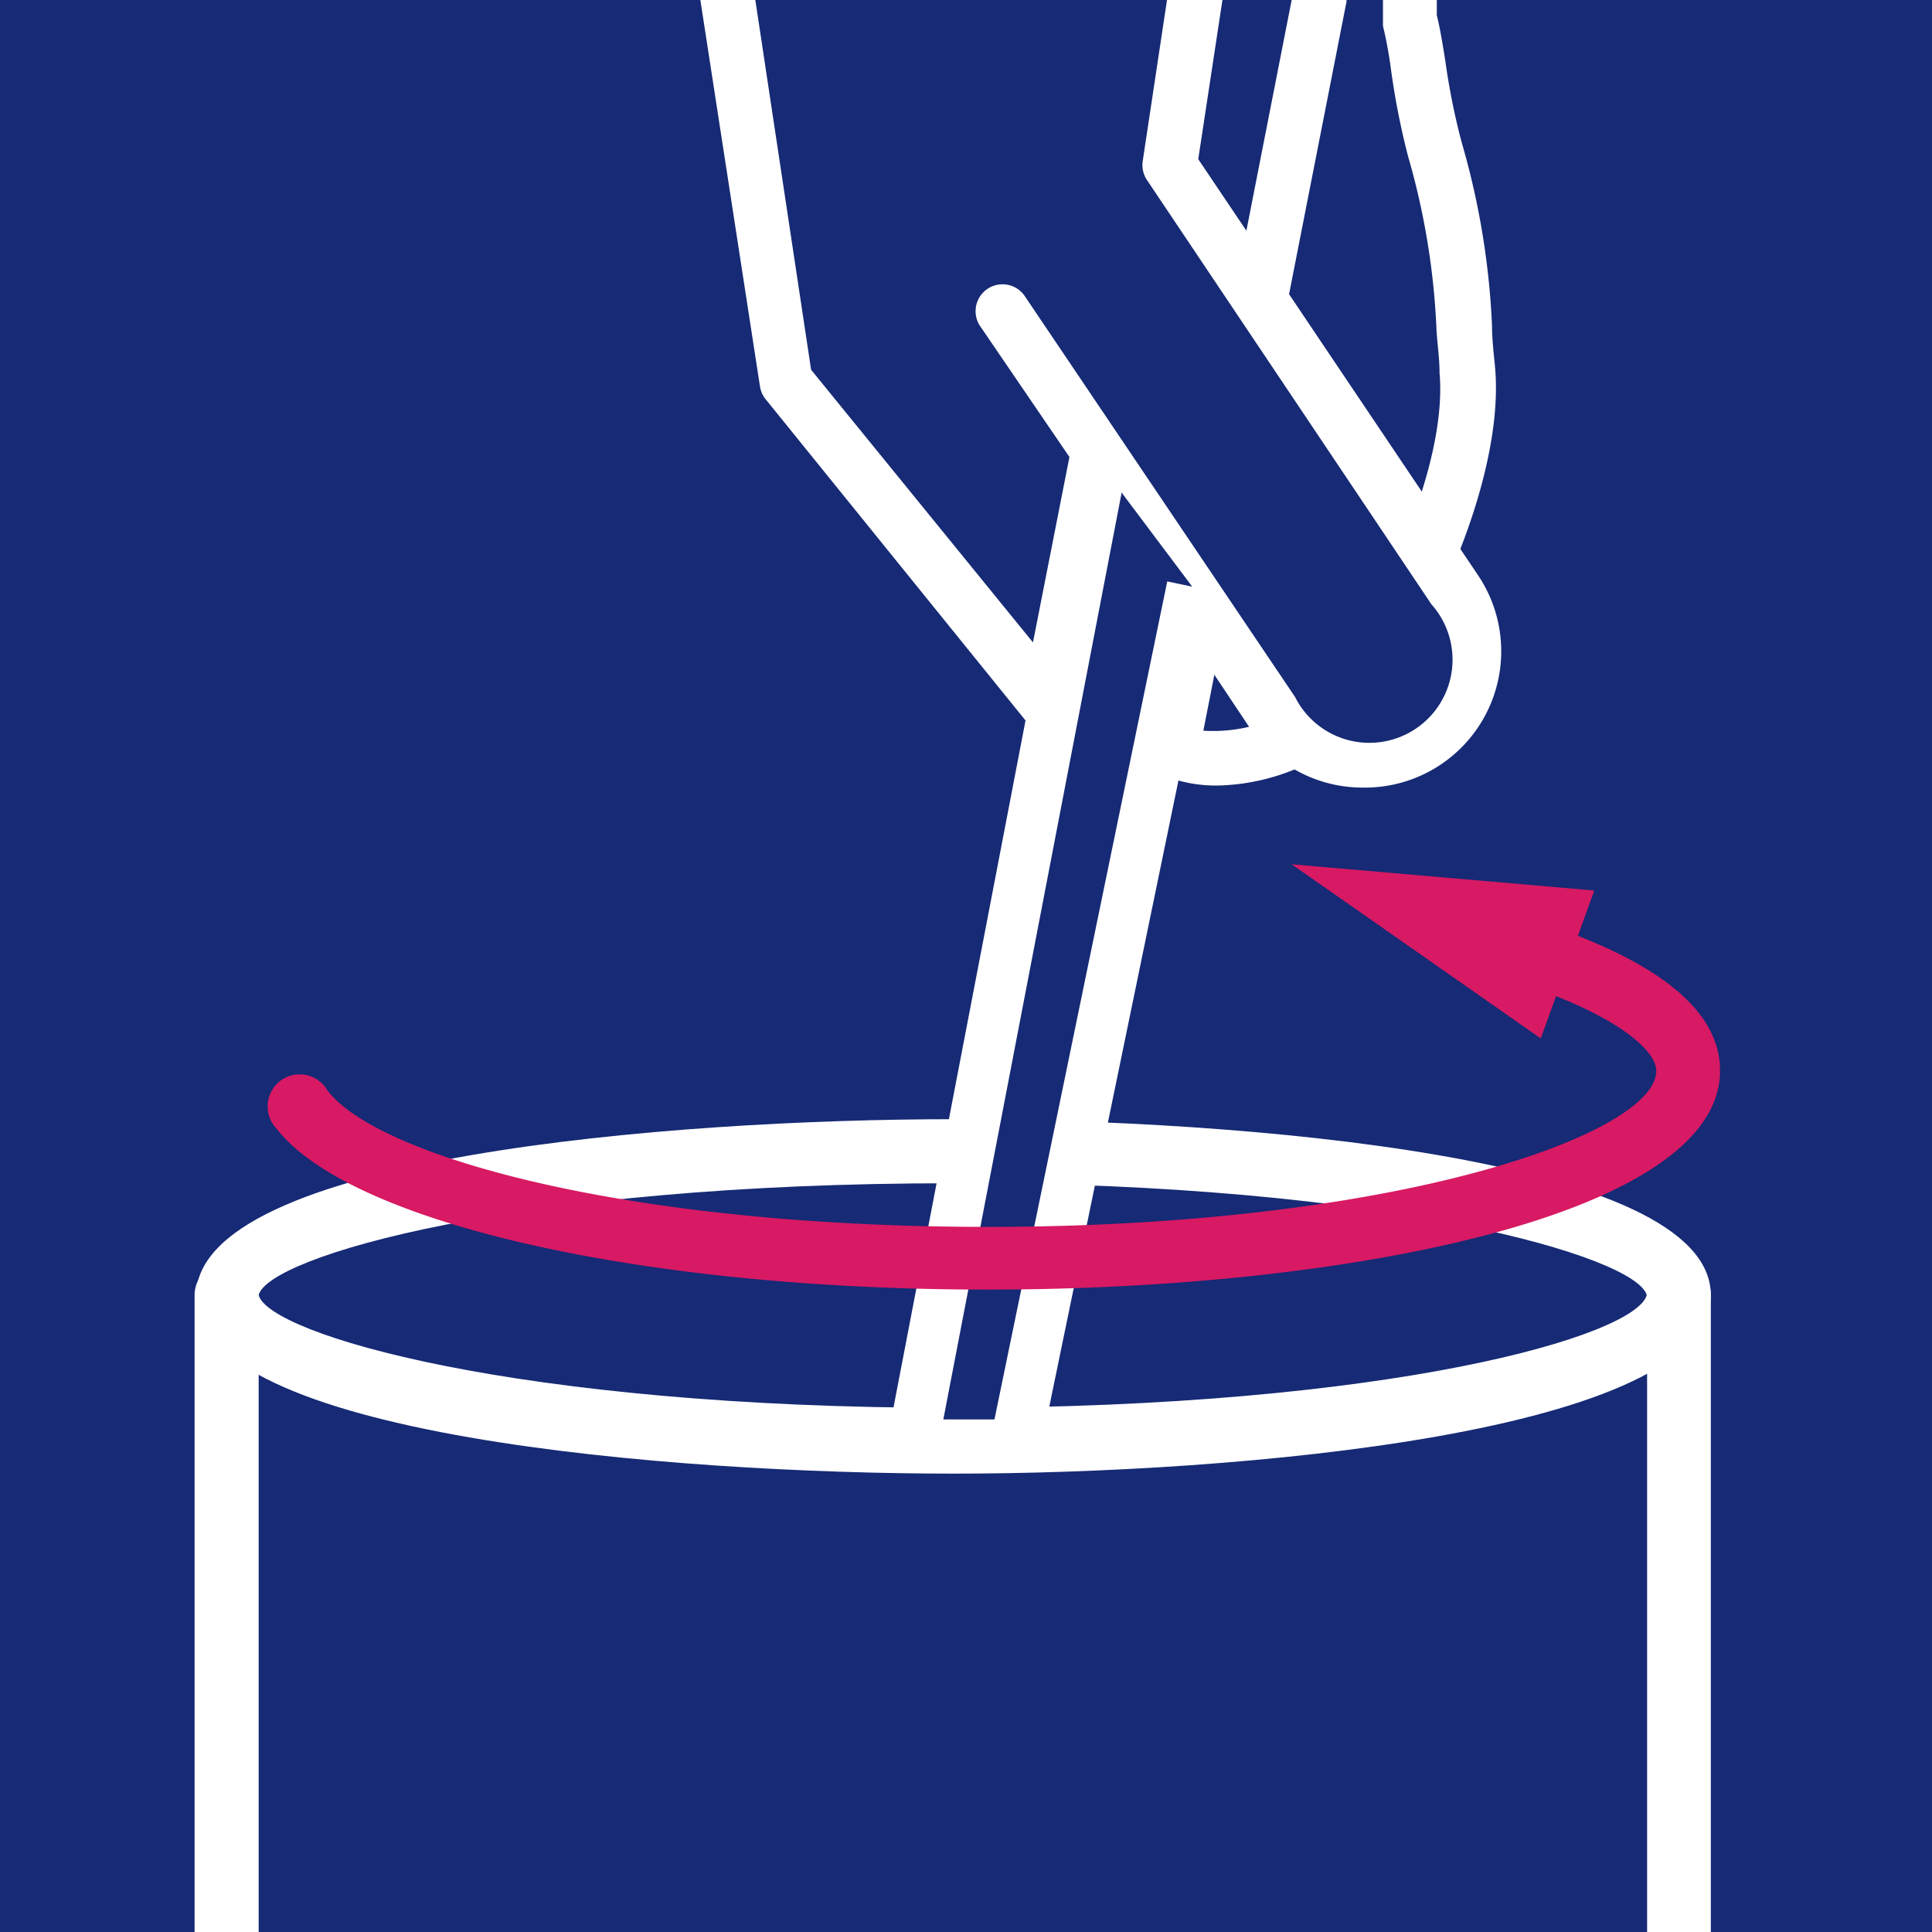
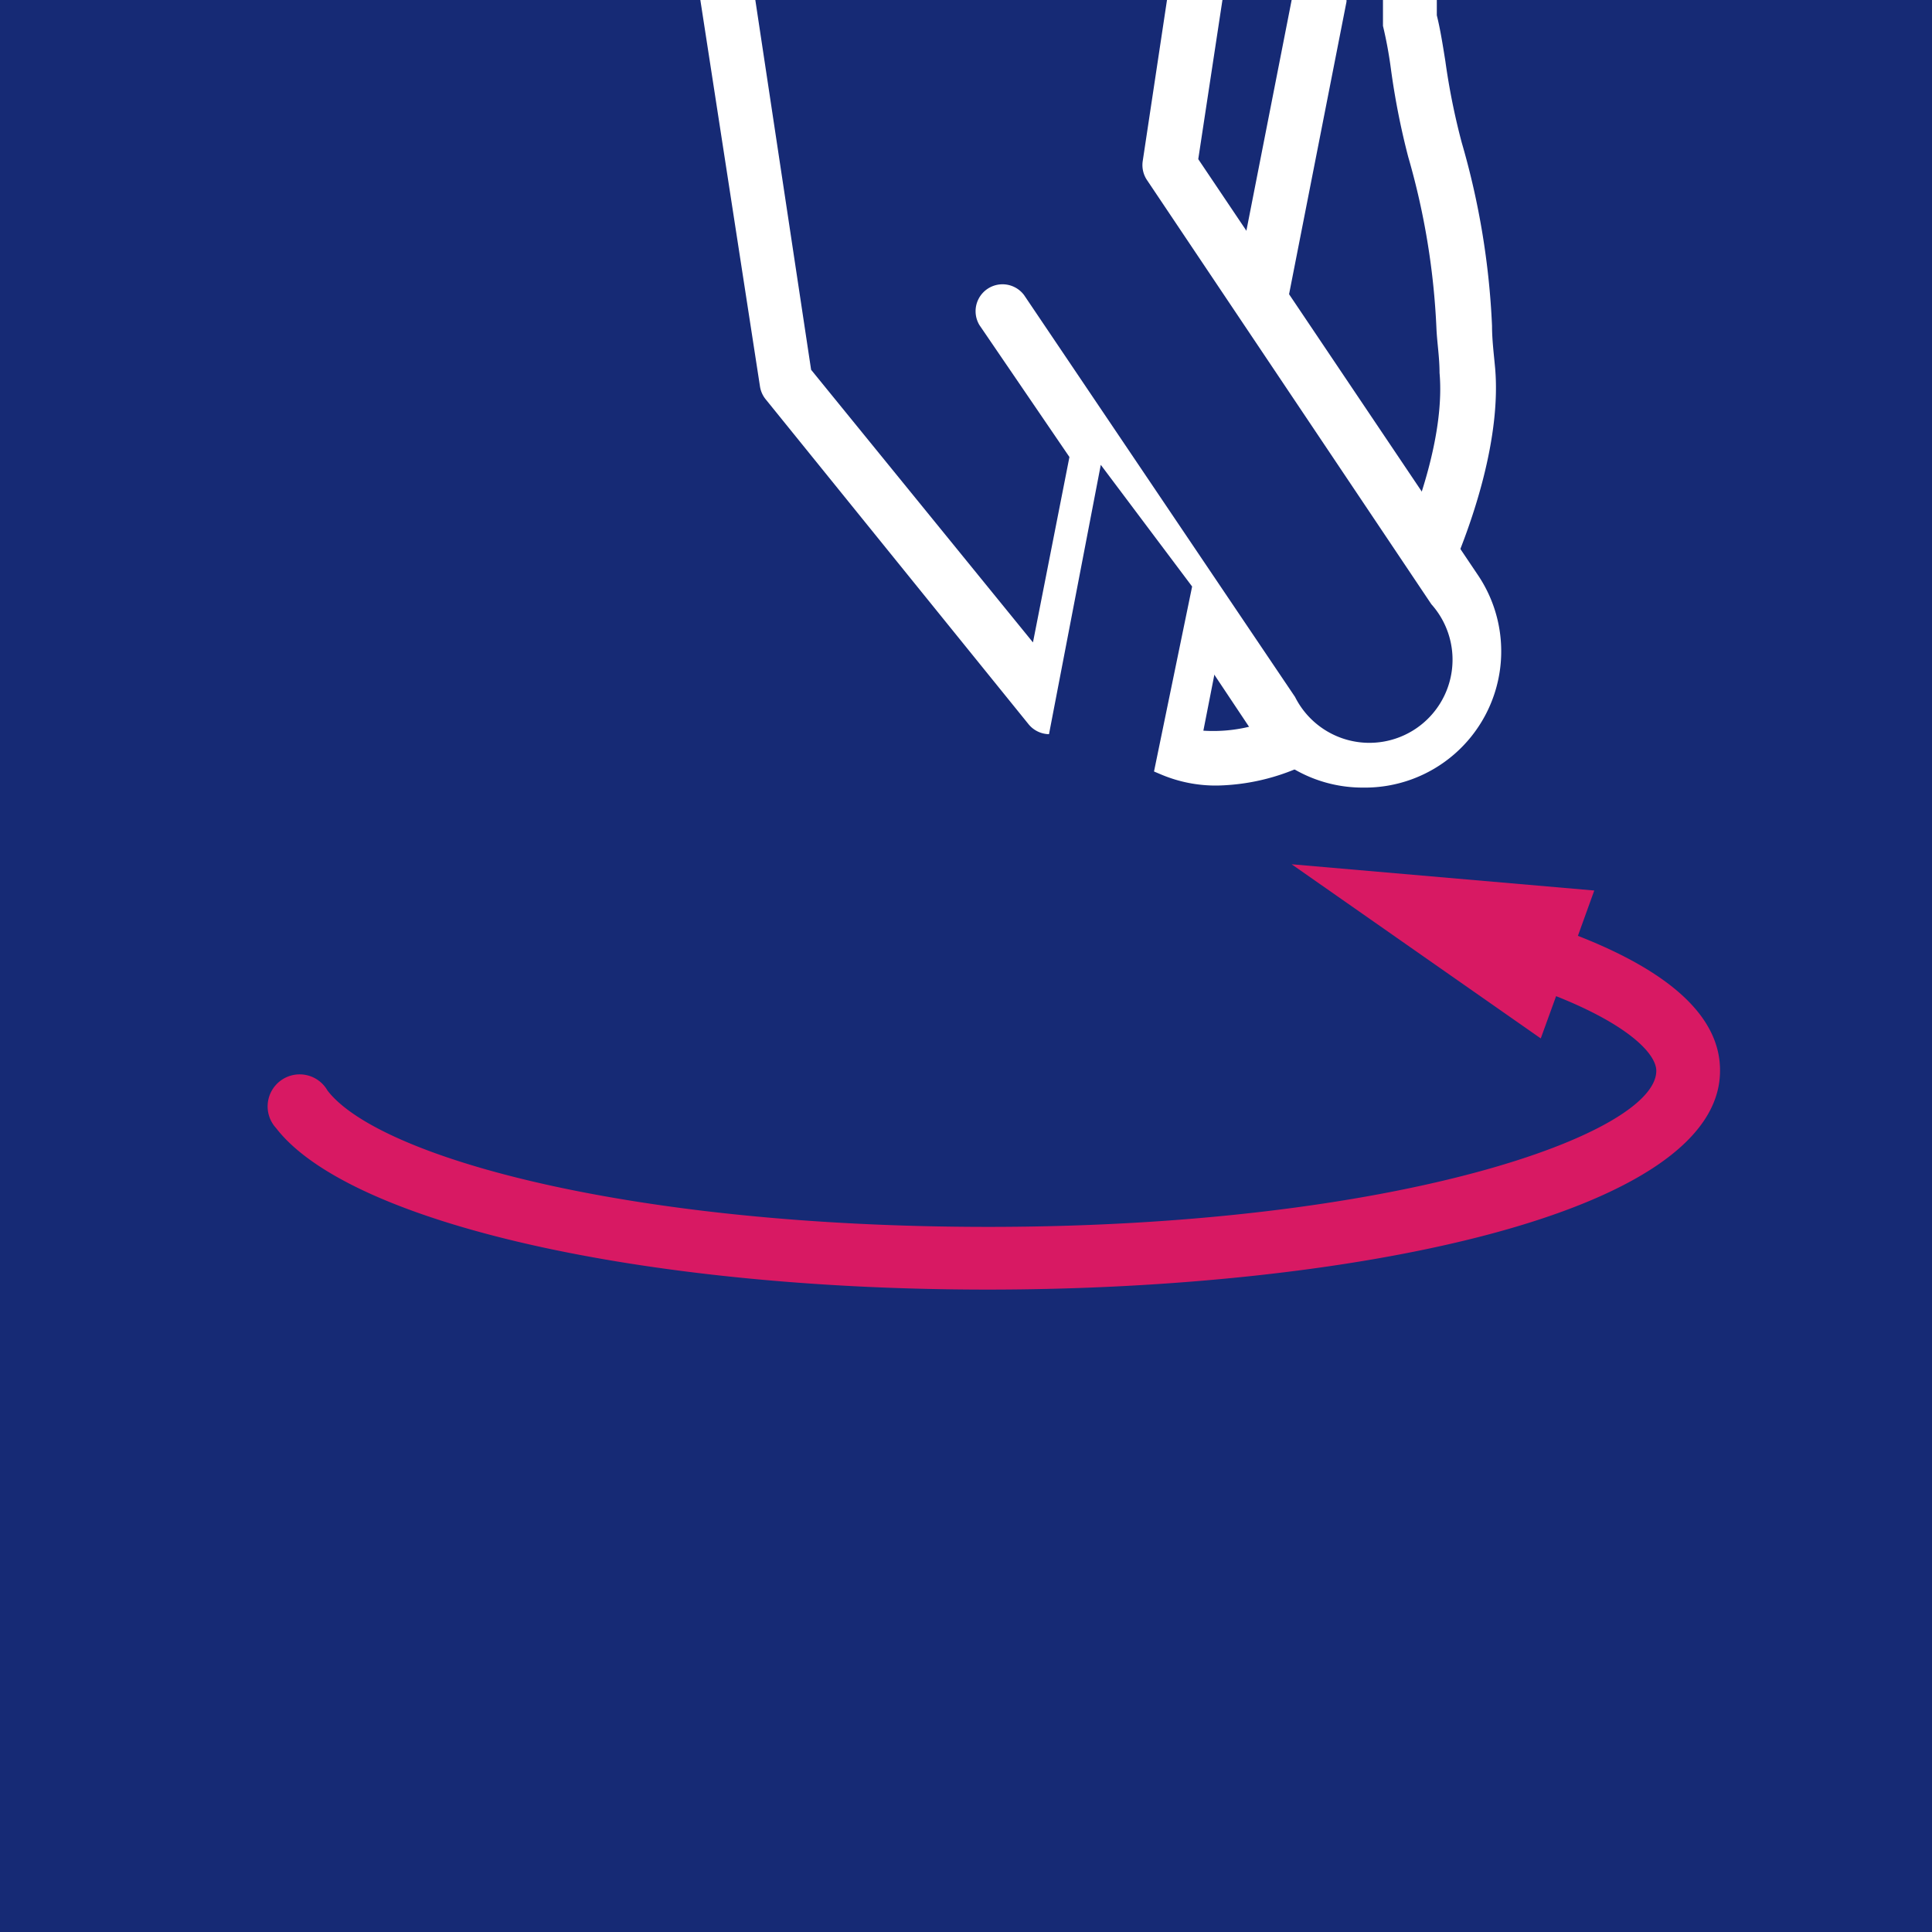
<svg xmlns="http://www.w3.org/2000/svg" id="Layer_1" data-name="Layer 1" viewBox="0 0 56.69 56.69">
  <defs>
    <style>.cls-1{fill:none;}.cls-2{fill:#162a75;}.cls-3{clip-path:url(#clip-path);}.cls-4{fill:#fff;}.cls-5{fill:#d81963;}</style>
    <clipPath id="clip-path">
      <rect id="_Rectangle_" data-name="&lt;Rectangle&gt;" class="cls-1" width="56.69" height="56.69" />
    </clipPath>
  </defs>
  <title>pred-uporabo-premesati</title>
  <g id="_Group_" data-name="&lt;Group&gt;">
    <rect id="_Rectangle_2" data-name="&lt;Rectangle&gt;" class="cls-2" width="56.69" height="56.69" />
    <g id="_Clip_Group_" data-name="&lt;Clip Group&gt;">
      <g class="cls-3">
        <g id="_Group_2" data-name="&lt;Group&gt;">
-           <path id="_Path_" data-name="&lt;Path&gt;" class="cls-4" d="M50.2,57.21H48.33V39H7.59V57.21H5.71V38a.94.94,0,0,1,.94-.94H49.26a.94.94,0,0,1,.94.94Z" />
          <g id="_Group_3" data-name="&lt;Group&gt;">
            <ellipse id="_Path_2" data-name="&lt;Path&gt;" class="cls-2" cx="27.96" cy="38.04" rx="21.31" ry="4.26" />
-             <path id="_Compound_Path_" data-name="&lt;Compound Path&gt;" class="cls-4" d="M28,43.24c-8.26,0-22.25-1.1-22.25-5.2s14-5.2,22.25-5.2S50.2,33.93,50.2,38,36.22,43.24,28,43.24Zm0-8.52C15.13,34.71,7.87,36.88,7.59,38c.29,1.14,7.54,3.31,20.37,3.31S48,39.2,48.32,38C48,36.87,40.74,34.71,28,34.71Z" />
          </g>
        </g>
        <g id="_Group_4" data-name="&lt;Group&gt;">
          <g id="_Group_5" data-name="&lt;Group&gt;">
-             <path id="_Path_3" data-name="&lt;Path&gt;" class="cls-2" d="M41.34-.95V.55c.25.92.3,2.18.76,3.84a27.16,27.16,0,0,1,1,6.48c.33,3.65-2.91,9.6-4.63,10.58a4.57,4.57,0,0,1-4,.55L38.72-.08V-.95" />
            <path id="_Path_4" data-name="&lt;Path&gt;" class="cls-4" d="M35.72,23.05a4.12,4.12,0,0,1-1.64-.32l-.59-.25L37.93-.15V-.95h1.58v1L35.31,21.44A4.52,4.52,0,0,0,38,20.76c1.45-.83,4.54-6.46,4.24-9.82,0-.45-.07-.87-.09-1.28a21.45,21.45,0,0,0-.83-5.06A21.85,21.85,0,0,1,40.81,2,12.27,12.27,0,0,0,40.58.76l0-.21V-.95h1.58V.45c.1.4.17.84.25,1.34a20,20,0,0,0,.48,2.39,22.78,22.78,0,0,1,.89,5.38c0,.4.05.8.09,1.23.35,3.92-3,10.19-5,11.34A6.31,6.31,0,0,1,35.72,23.05Z" />
          </g>
          <g id="_Group_6" data-name="&lt;Group&gt;">
            <path id="_Path_5" data-name="&lt;Path&gt;" class="cls-2" d="M21.33-.95v.79L23,11.19l7.71,9.53,1.45-7.43L29.4,9.1l7.93,11.8a3.23,3.23,0,1,0,5.36-3.6L34.32,4.85,35.1-.32V-.95" />
            <path id="_Path_6" data-name="&lt;Path&gt;" class="cls-4" d="M40,23.11a4,4,0,0,1-3.34-1.77l-4-6-1.09,5.56a.79.79,0,0,1-1.39.35l-7.71-9.53a.79.79,0,0,1-.17-.38L20.55,0a.8.8,0,0,1,0-.12V-.95h1.58v.73l1.67,11.07,6.51,8,1.07-5.44L28.74,9.54a.79.79,0,0,1,1.31-.88L38,20.45a2.44,2.44,0,1,0,4-2.72L33.66,5.29a.79.79,0,0,1-.13-.56l.77-5.11V-.95H35.9v.63a.81.81,0,0,1,0,.12l-.74,4.87,8.19,12.18A4,4,0,0,1,40,23.11Z" />
          </g>
        </g>
      </g>
    </g>
    <g id="_Group_7" data-name="&lt;Group&gt;">
      <polyline id="_Path_7" data-name="&lt;Path&gt;" class="cls-2" points="32.3 13.64 26.77 42.4 29.79 42.4 34.98 17.21" />
-       <polygon id="_Path_8" data-name="&lt;Path&gt;" class="cls-4" points="30.4 43.16 25.86 43.16 31.56 13.5 33.04 13.79 27.68 41.65 29.18 41.65 34.25 17.06 35.72 17.37 30.4 43.16" />
    </g>
    <path id="_Path_9" data-name="&lt;Path&gt;" class="cls-5" d="M46.3,27.46l.48-1.33-8.88-.77,7.31,5.11.45-1.24c2.14.85,2.94,1.7,2.94,2.19C48.6,33.27,41,36,29,36c-10.6,0-17.9-2.06-19.39-4A.94.94,0,1,0,8.1,33.1c2.15,2.79,10.73,4.74,20.88,4.74,10.68,0,21.49-2.21,21.49-6.42C50.48,29.87,49.06,28.54,46.3,27.46Z" />
  </g>
</svg>